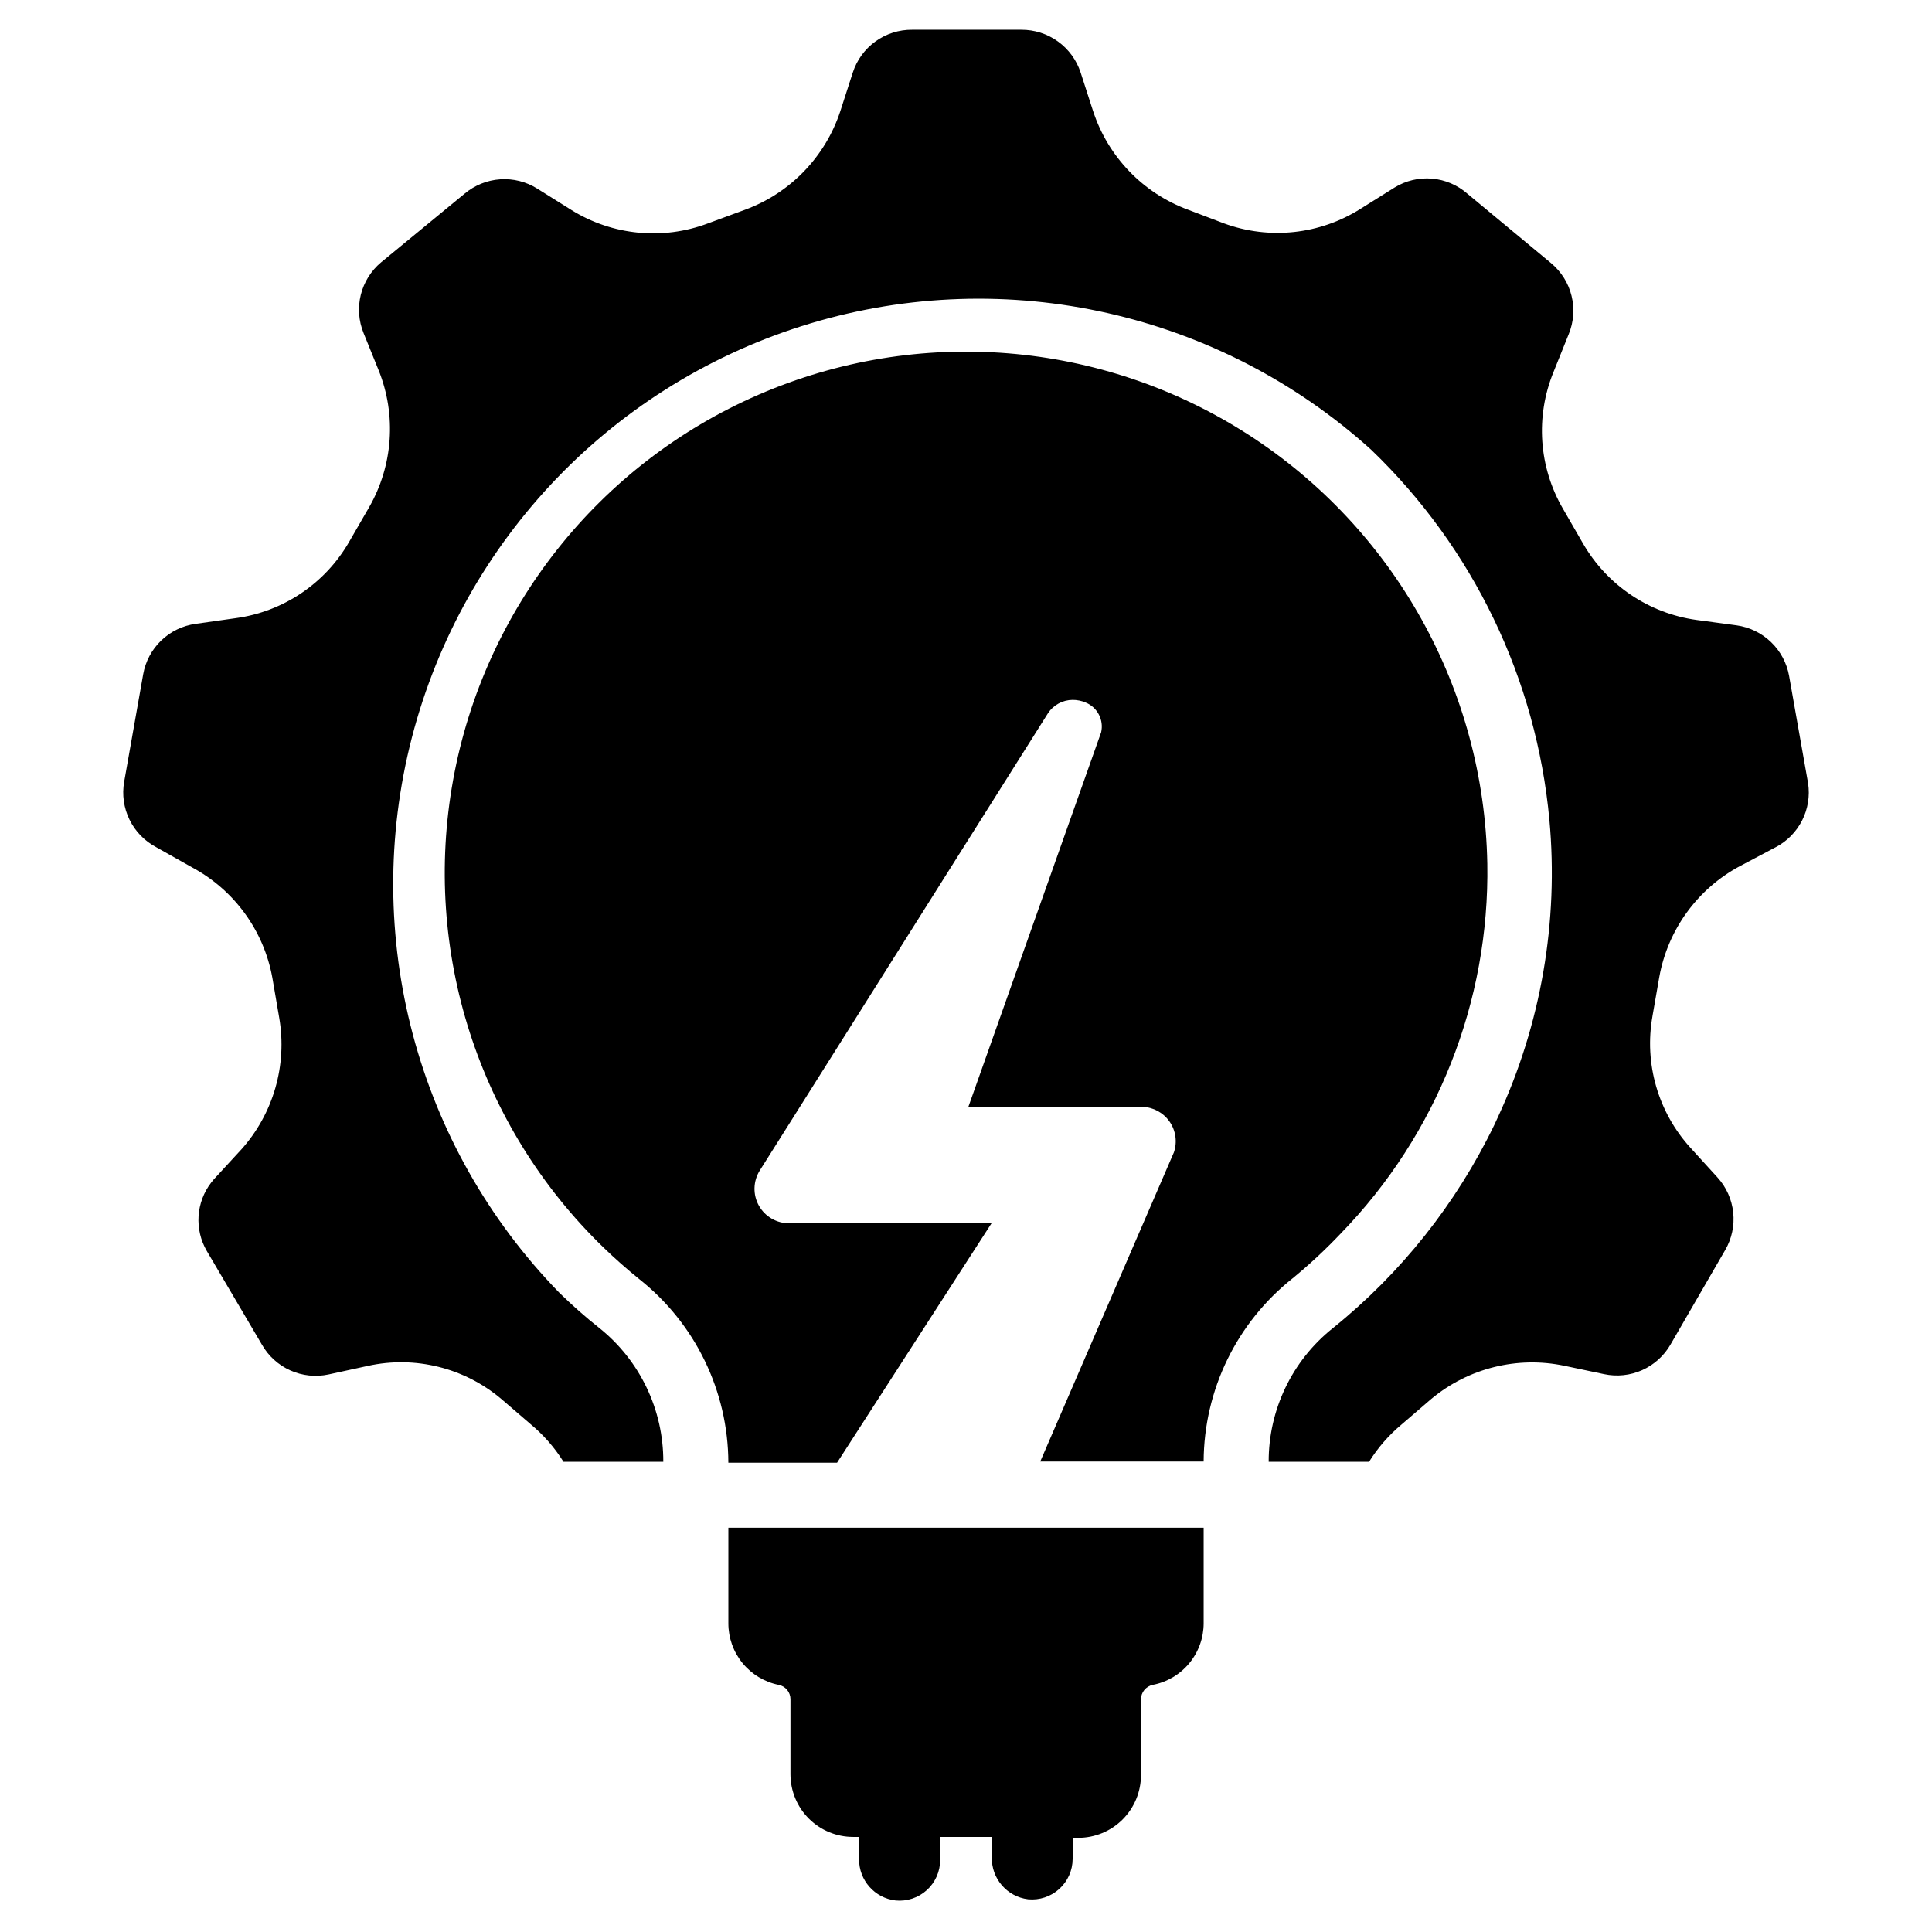
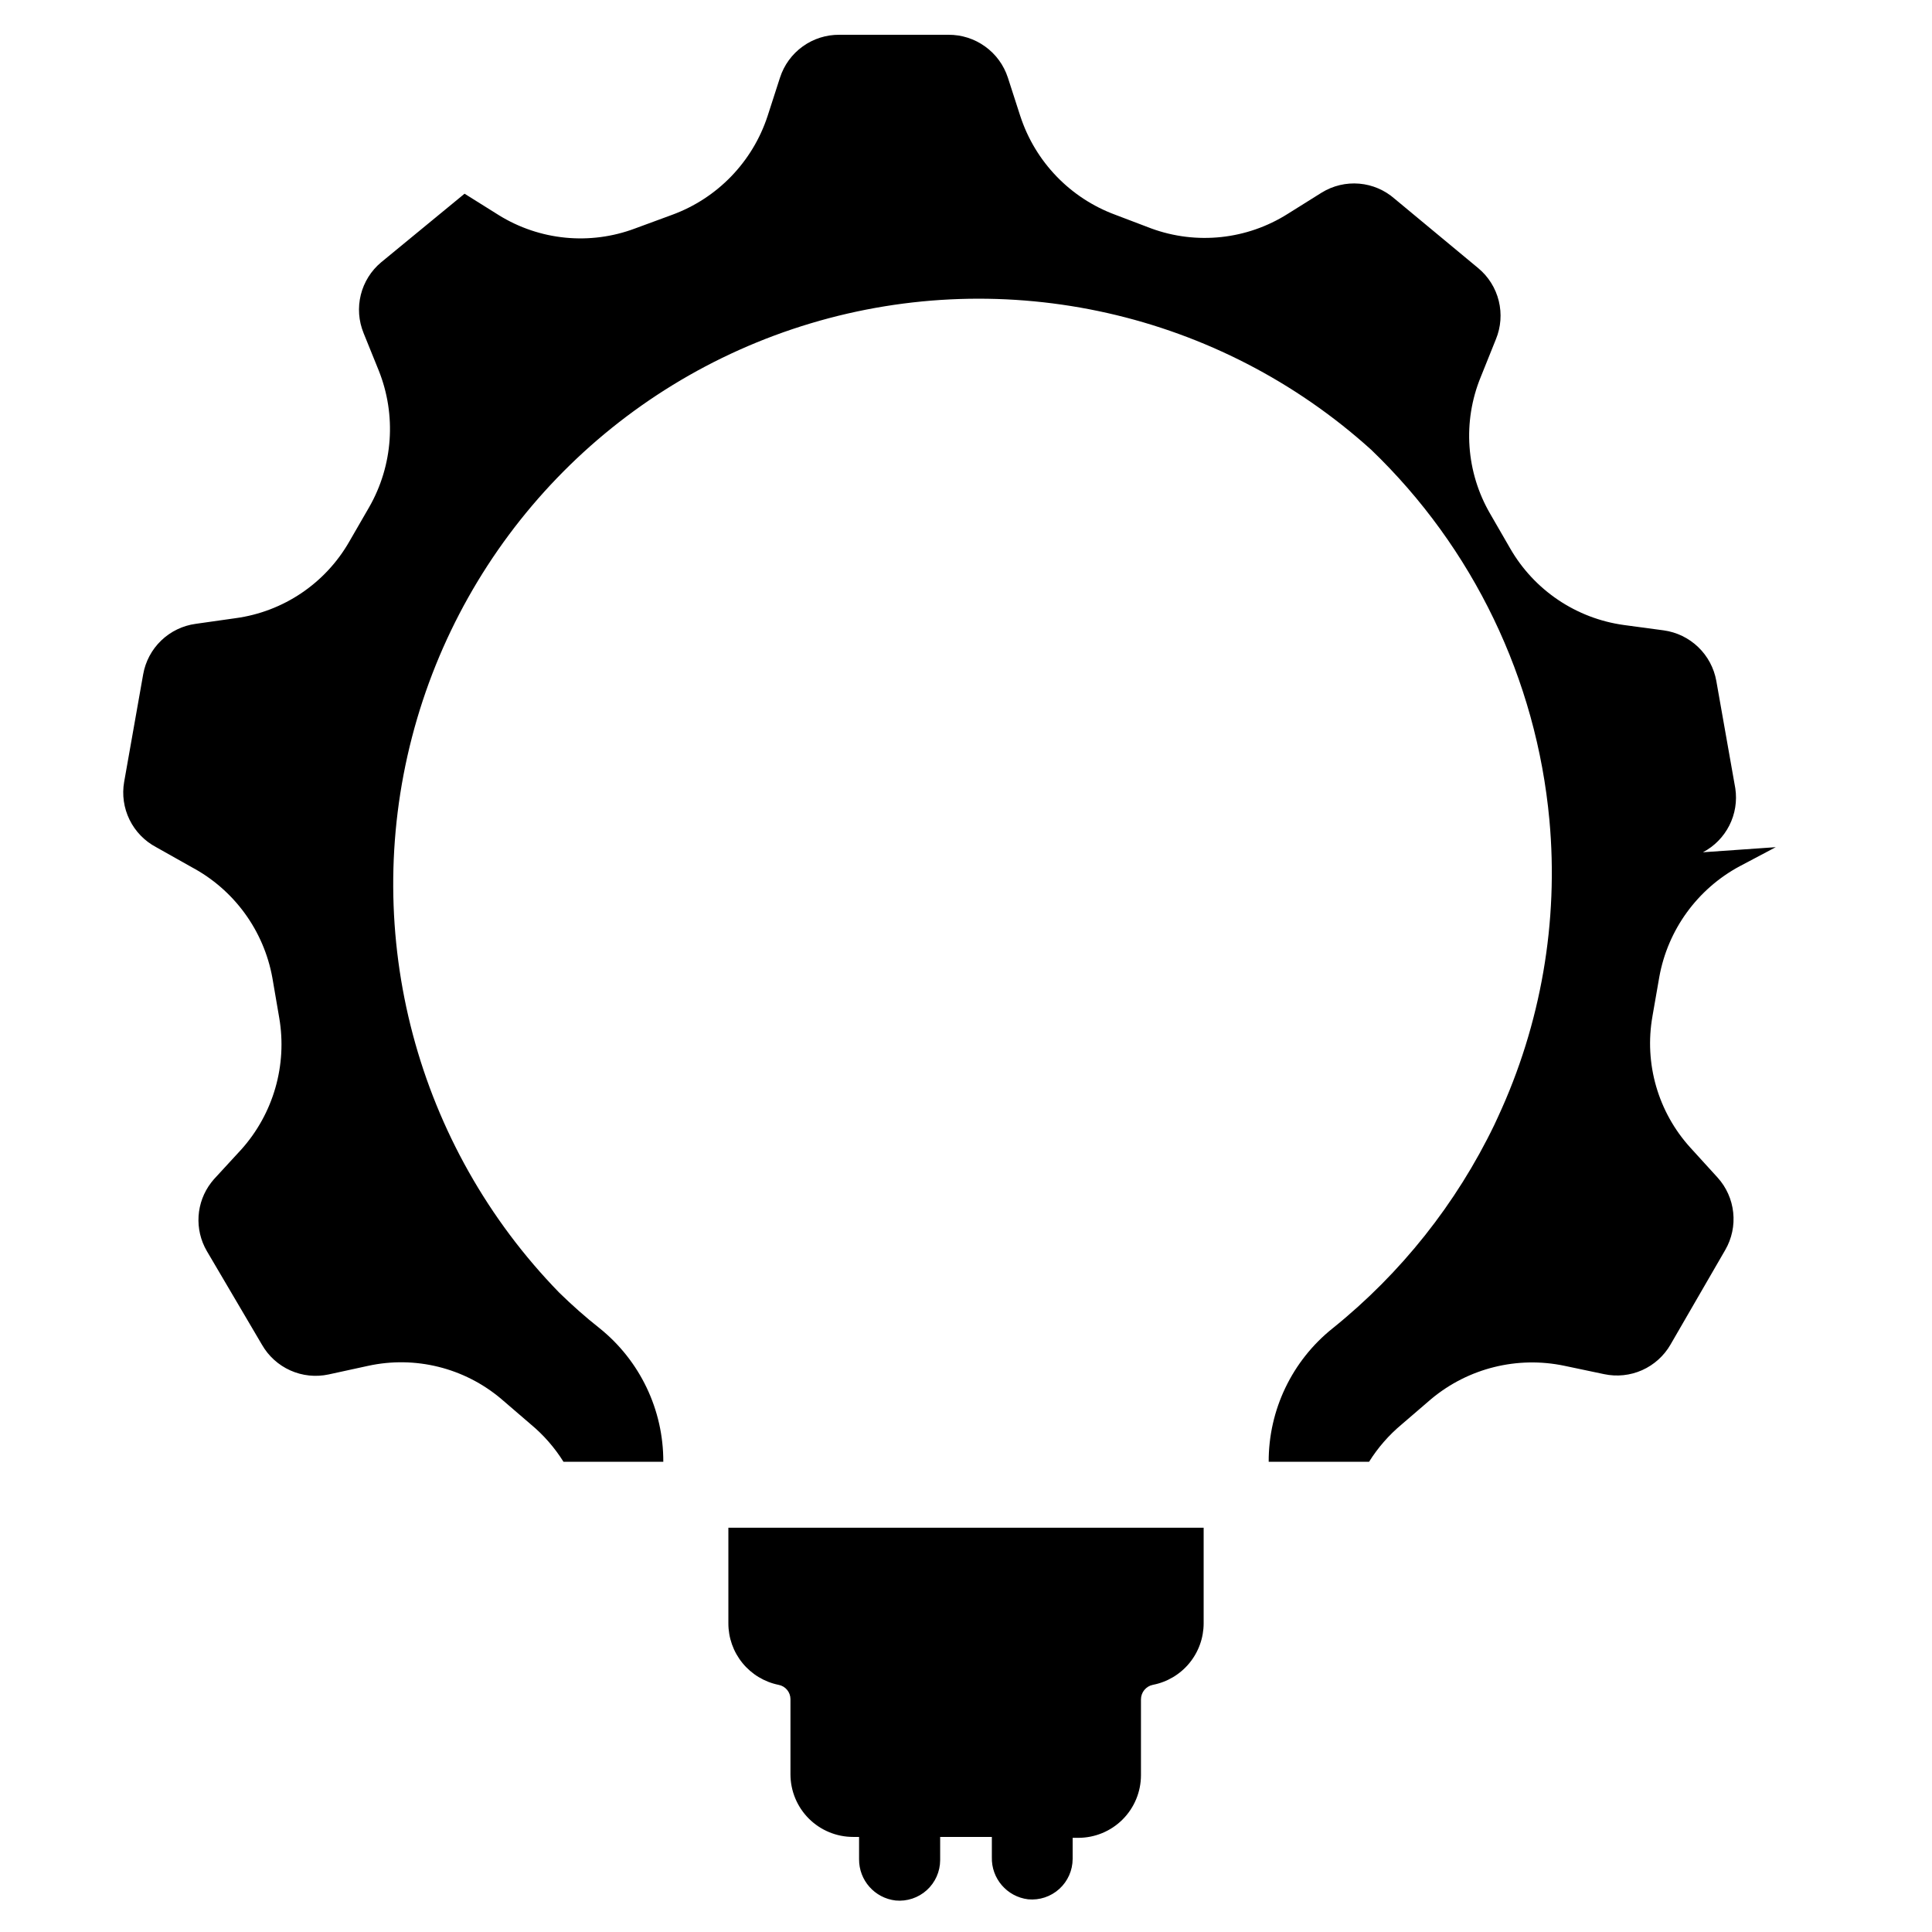
<svg xmlns="http://www.w3.org/2000/svg" fill="#000000" width="800px" height="800px" version="1.1" viewBox="144 144 512 512">
  <g>
-     <path d="m614.59 368.51-9.523 5.039v-0.004c-11.219 6.023-19.078 16.836-21.336 29.363l-1.812 10.391h0.004c-2.238 12.559 1.484 25.445 10.074 34.875l7.164 7.871c2.336 2.57 3.789 5.816 4.156 9.27 0.371 3.453-0.371 6.934-2.109 9.938l-14.484 25.031v0.004c-1.727 3.012-4.363 5.394-7.531 6.812-3.172 1.414-6.707 1.785-10.102 1.059l-10.469-2.203c-12.473-2.629-25.465 0.59-35.27 8.738l-7.871 6.769c-3.394 2.824-6.316 6.172-8.66 9.918h-26.605c-0.039-13.746 6.191-26.758 16.926-35.344 18.137-14.59 32.793-33.035 42.902-54.004l0.945-2.047c11.398-24.582 16.098-51.738 13.617-78.719-3.445-37.312-20.211-72.133-47.234-98.086-40.258-36.367-96.594-49.062-148.56-33.484-51.969 15.582-92.023 57.176-105.64 109.7-13.609 52.52 1.199 108.34 39.059 147.2 3.387 3.305 6.926 6.453 10.629 9.367 10.742 8.613 16.973 21.656 16.922 35.426h-26.449c-2.34-3.746-5.262-7.094-8.66-9.918l-7.871-6.769c-9.758-8.234-22.793-11.465-35.266-8.738l-10.469 2.281c-3.394 0.727-6.934 0.355-10.102-1.059-3.172-1.414-5.809-3.801-7.535-6.812l-14.641-24.875c-1.621-2.797-2.371-6.008-2.164-9.234 0.211-3.223 1.375-6.312 3.344-8.871l0.707-0.867 7.242-7.871h0.004c8.527-9.496 12.238-22.375 10.074-34.953l-1.809-10.547c-2.266-12.551-10.156-23.371-21.414-29.363l-9.367-5.273c-3.066-1.617-5.543-4.164-7.07-7.277-1.527-3.109-2.031-6.629-1.43-10.043l5.039-28.496c0.602-3.422 2.277-6.559 4.781-8.965 2.504-2.406 5.707-3.953 9.148-4.418l10.547-1.496h0.004c12.66-1.715 23.805-9.219 30.148-20.309l5.273-9.133c6.324-11.055 7.25-24.387 2.519-36.211l-4.016-9.918h0.004c-1.312-3.211-1.57-6.758-0.734-10.125 0.836-3.367 2.719-6.383 5.379-8.609l22.117-18.188c2.656-2.238 5.957-3.578 9.426-3.816 3.469-0.242 6.922 0.629 9.863 2.481l9.055 5.668h-0.004c10.844 6.727 24.191 8.035 36.133 3.543l9.84-3.621c11.977-4.391 21.285-14.02 25.27-26.137l3.305-10.234h0.004c1.07-3.32 3.18-6.211 6.012-8.25 2.832-2.039 6.242-3.121 9.73-3.086h28.891c3.488-0.023 6.891 1.062 9.719 3.102 2.832 2.039 4.941 4.922 6.023 8.234l3.305 10.234h0.004c3.957 12.105 13.238 21.734 25.191 26.137l9.523 3.621c11.992 4.387 25.34 2.961 36.133-3.859l9.055-5.668c2.969-1.82 6.441-2.644 9.914-2.348 3.469 0.297 6.754 1.699 9.371 4l22.199 18.422c2.676 2.234 4.57 5.262 5.402 8.648 0.836 3.383 0.57 6.945-0.758 10.168l-4.016 9.996c-4.852 11.828-3.922 25.242 2.519 36.289l5.273 9.133c6.363 11.07 17.5 18.57 30.148 20.309l10.547 1.418h0.004c3.438 0.477 6.637 2.027 9.137 4.43 2.504 2.402 4.184 5.539 4.797 8.953l5.039 28.496c0.504 3.363-0.051 6.801-1.59 9.832-1.539 3.031-3.981 5.512-6.992 7.094z" />
+     <path d="m614.59 368.51-9.523 5.039v-0.004c-11.219 6.023-19.078 16.836-21.336 29.363l-1.812 10.391h0.004c-2.238 12.559 1.484 25.445 10.074 34.875l7.164 7.871c2.336 2.57 3.789 5.816 4.156 9.27 0.371 3.453-0.371 6.934-2.109 9.938l-14.484 25.031v0.004c-1.727 3.012-4.363 5.394-7.531 6.812-3.172 1.414-6.707 1.785-10.102 1.059l-10.469-2.203c-12.473-2.629-25.465 0.59-35.27 8.738l-7.871 6.769c-3.394 2.824-6.316 6.172-8.66 9.918h-26.605c-0.039-13.746 6.191-26.758 16.926-35.344 18.137-14.59 32.793-33.035 42.902-54.004l0.945-2.047c11.398-24.582 16.098-51.738 13.617-78.719-3.445-37.312-20.211-72.133-47.234-98.086-40.258-36.367-96.594-49.062-148.56-33.484-51.969 15.582-92.023 57.176-105.64 109.7-13.609 52.52 1.199 108.34 39.059 147.2 3.387 3.305 6.926 6.453 10.629 9.367 10.742 8.613 16.973 21.656 16.922 35.426h-26.449c-2.34-3.746-5.262-7.094-8.66-9.918l-7.871-6.769c-9.758-8.234-22.793-11.465-35.266-8.738l-10.469 2.281c-3.394 0.727-6.934 0.355-10.102-1.059-3.172-1.414-5.809-3.801-7.535-6.812l-14.641-24.875c-1.621-2.797-2.371-6.008-2.164-9.234 0.211-3.223 1.375-6.312 3.344-8.871l0.707-0.867 7.242-7.871h0.004c8.527-9.496 12.238-22.375 10.074-34.953l-1.809-10.547c-2.266-12.551-10.156-23.371-21.414-29.363l-9.367-5.273c-3.066-1.617-5.543-4.164-7.07-7.277-1.527-3.109-2.031-6.629-1.43-10.043l5.039-28.496c0.602-3.422 2.277-6.559 4.781-8.965 2.504-2.406 5.707-3.953 9.148-4.418l10.547-1.496h0.004c12.66-1.715 23.805-9.219 30.148-20.309l5.273-9.133c6.324-11.055 7.25-24.387 2.519-36.211l-4.016-9.918h0.004c-1.312-3.211-1.57-6.758-0.734-10.125 0.836-3.367 2.719-6.383 5.379-8.609l22.117-18.188l9.055 5.668h-0.004c10.844 6.727 24.191 8.035 36.133 3.543l9.84-3.621c11.977-4.391 21.285-14.02 25.27-26.137l3.305-10.234h0.004c1.07-3.32 3.18-6.211 6.012-8.25 2.832-2.039 6.242-3.121 9.73-3.086h28.891c3.488-0.023 6.891 1.062 9.719 3.102 2.832 2.039 4.941 4.922 6.023 8.234l3.305 10.234h0.004c3.957 12.105 13.238 21.734 25.191 26.137l9.523 3.621c11.992 4.387 25.34 2.961 36.133-3.859l9.055-5.668c2.969-1.82 6.441-2.644 9.914-2.348 3.469 0.297 6.754 1.699 9.371 4l22.199 18.422c2.676 2.234 4.57 5.262 5.402 8.648 0.836 3.383 0.57 6.945-0.758 10.168l-4.016 9.996c-4.852 11.828-3.922 25.242 2.519 36.289l5.273 9.133c6.363 11.07 17.5 18.57 30.148 20.309l10.547 1.418h0.004c3.438 0.477 6.637 2.027 9.137 4.43 2.504 2.402 4.184 5.539 4.797 8.953l5.039 28.496c0.504 3.363-0.051 6.801-1.59 9.832-1.539 3.031-3.981 5.512-6.992 7.094z" />
    <path d="m462.98 548.86v25.348c-0.004 3.856-1.352 7.59-3.805 10.562-2.457 2.977-5.871 5-9.66 5.731-1.832 0.375-3.148 1.988-3.148 3.859v20.074c0 4.402-1.75 8.629-4.863 11.742-3.113 3.117-7.34 4.867-11.746 4.867h-1.496v5.59c-0.008 3.031-1.293 5.922-3.539 7.957-2.246 2.039-5.25 3.035-8.27 2.746-5.606-0.688-9.766-5.531-9.602-11.176v-5.352l-13.699-0.004v6.141c-0.008 3.035-1.293 5.922-3.539 7.961-2.246 2.035-5.25 3.035-8.266 2.746-5.547-0.641-9.723-5.359-9.684-10.941v-5.902l-1.574-0.004c-4.406 0-8.633-1.75-11.746-4.863-3.113-3.113-4.863-7.34-4.863-11.746v-19.914c-0.008-1.852-1.328-3.441-3.152-3.781-3.754-0.762-7.133-2.801-9.559-5.773-2.426-2.969-3.746-6.688-3.742-10.52v-25.348z" />
-     <path d="m538.15 372.84c-0.832-46.113-24.621-88.773-63.418-113.71s-87.48-28.879-129.78-10.496c-42.301 18.387-72.637 56.668-80.867 102.05-8.234 45.383 6.727 91.879 39.875 123.95 3.043 2.938 6.191 5.719 9.445 8.344 14.859 11.781 23.551 29.688 23.617 48.648h28.812l40.934-63.449-53.531 0.004c-3.356 0.055-6.473-1.734-8.117-4.66-1.645-2.926-1.547-6.516 0.246-9.355l76.359-121.15v0.004c1.445-2.199 3.898-3.527 6.531-3.543 1.191-0.004 2.371 0.238 3.465 0.707 3.109 1.27 4.844 4.602 4.094 7.875l-35.188 99.266h46.129c2.887 0.098 5.555 1.551 7.199 3.926 1.645 2.371 2.066 5.383 1.145 8.117l-35.426 81.949h43.301c0.074-18.941 8.766-36.816 23.613-48.57 4.496-3.691 8.758-7.664 12.754-11.887 25.461-26.203 39.43-61.477 38.809-98.008z" />
  </g>
</svg>